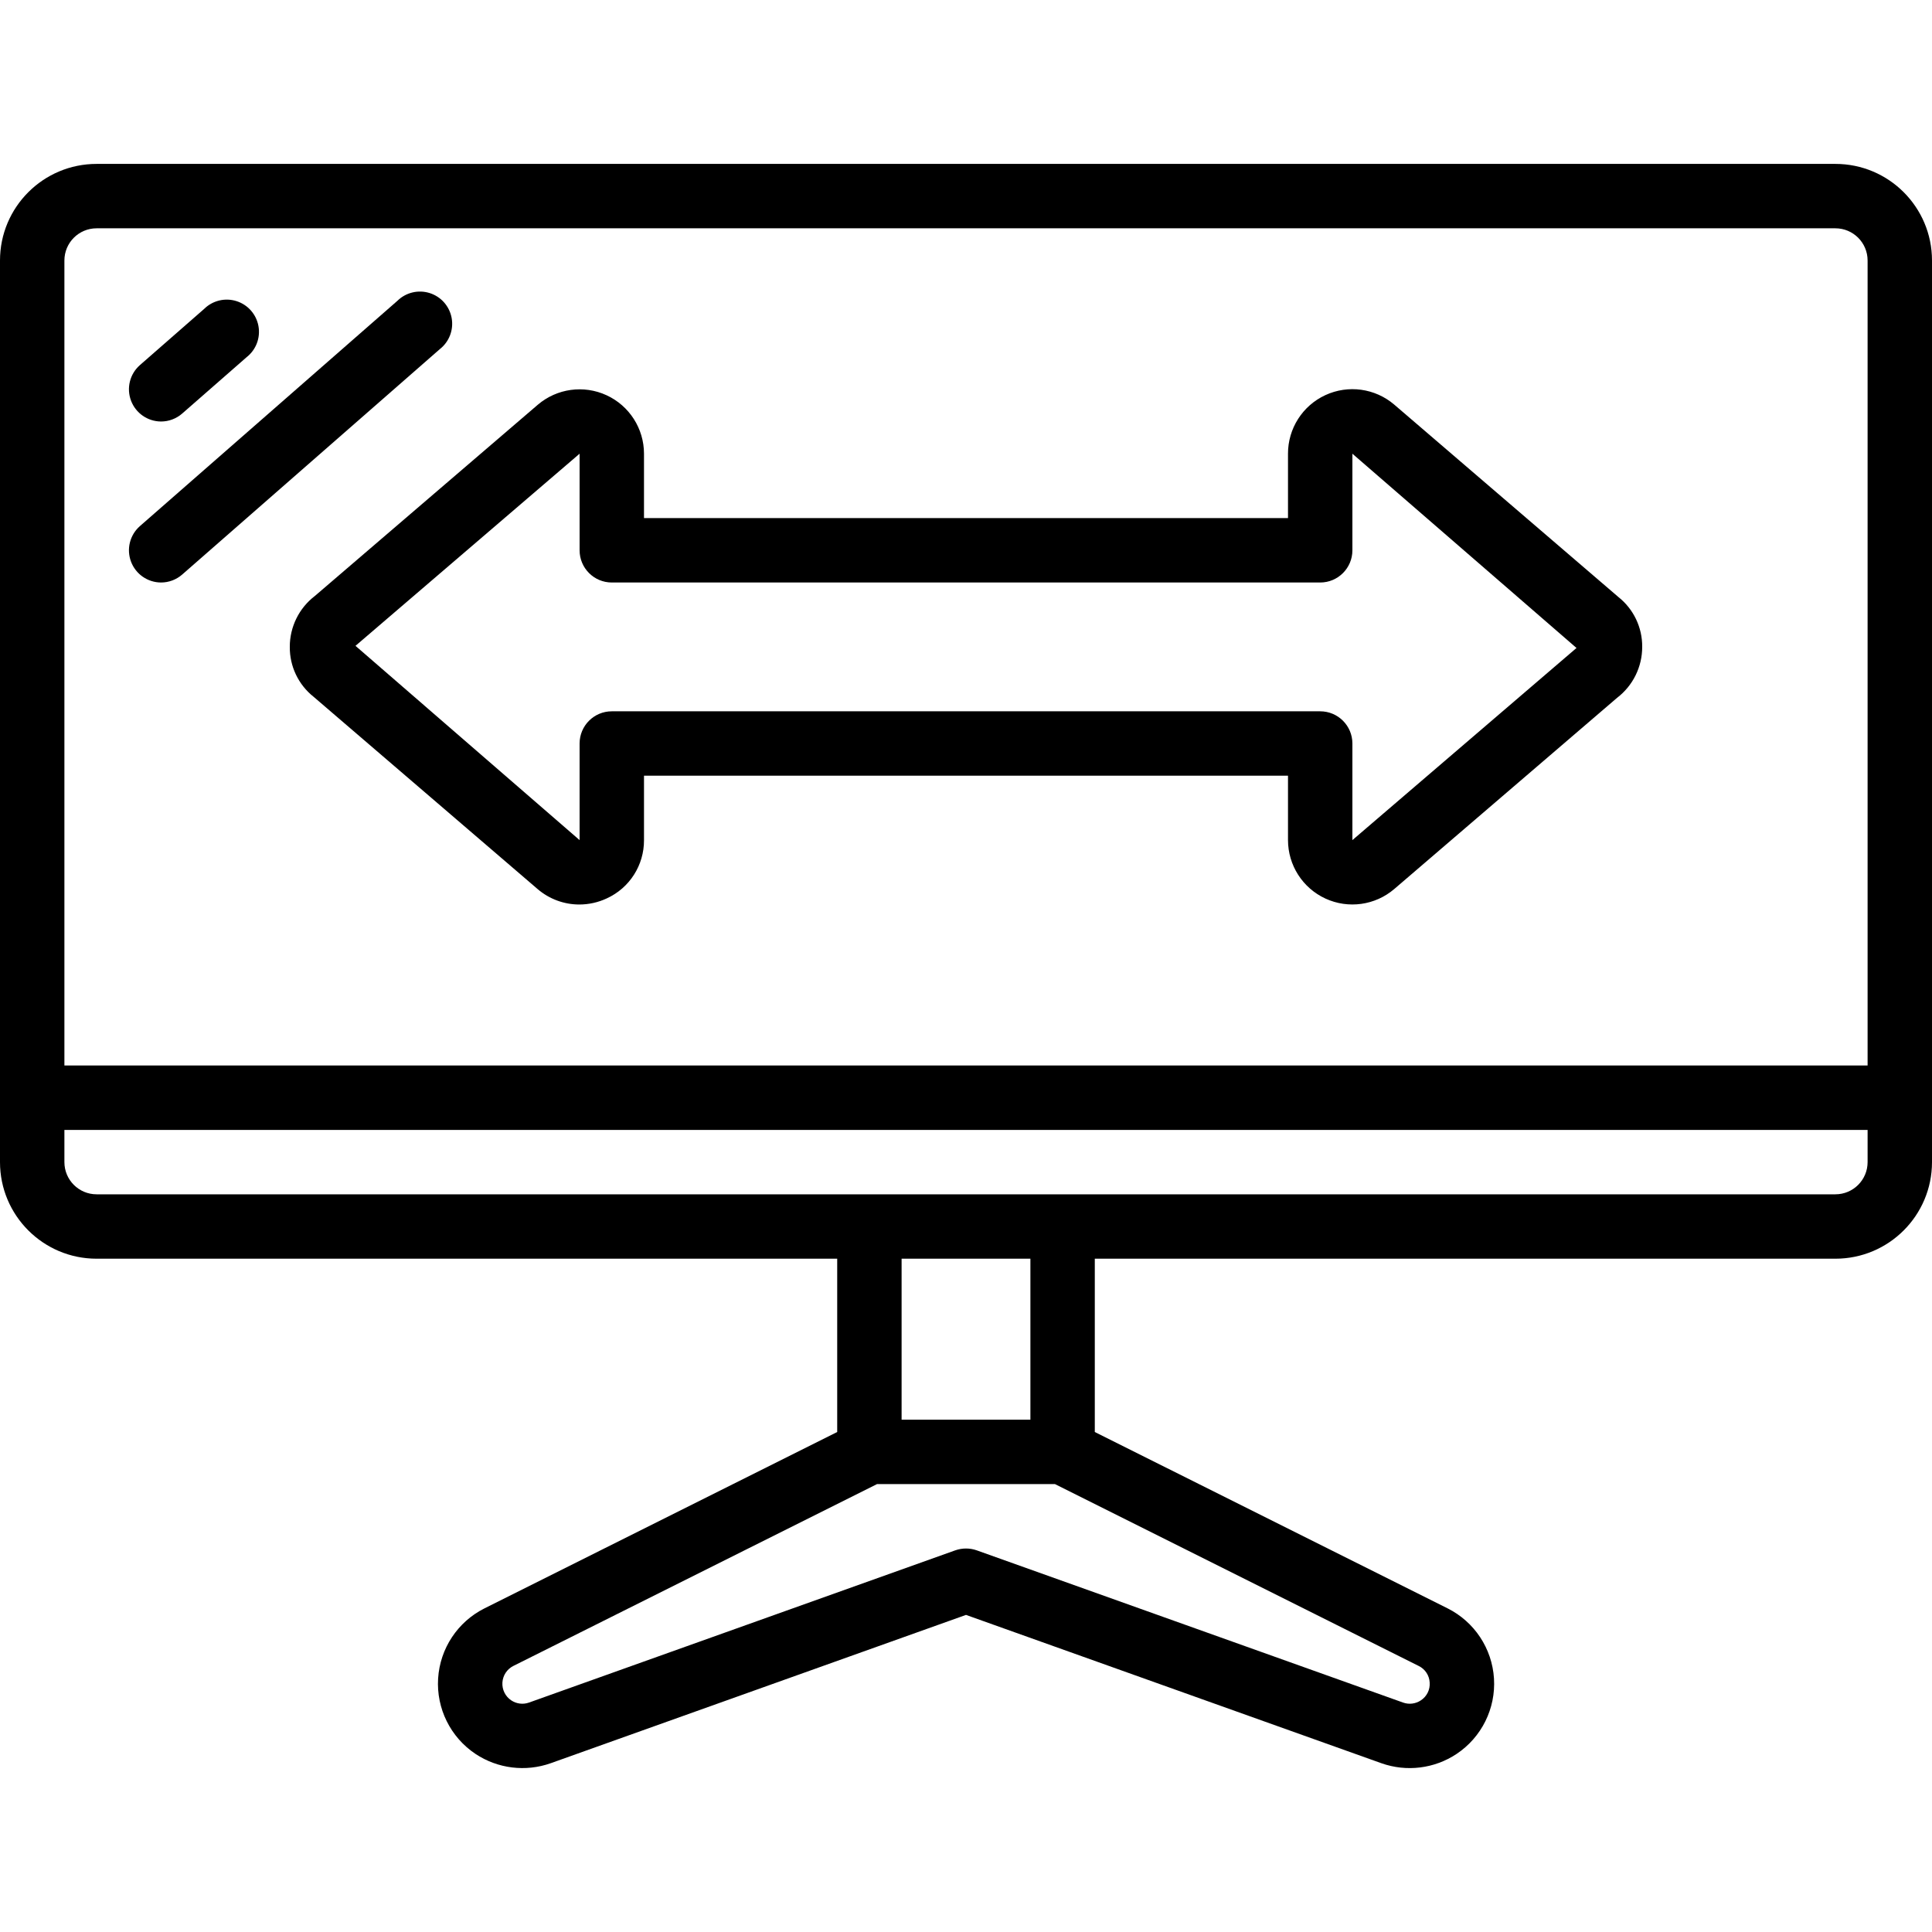
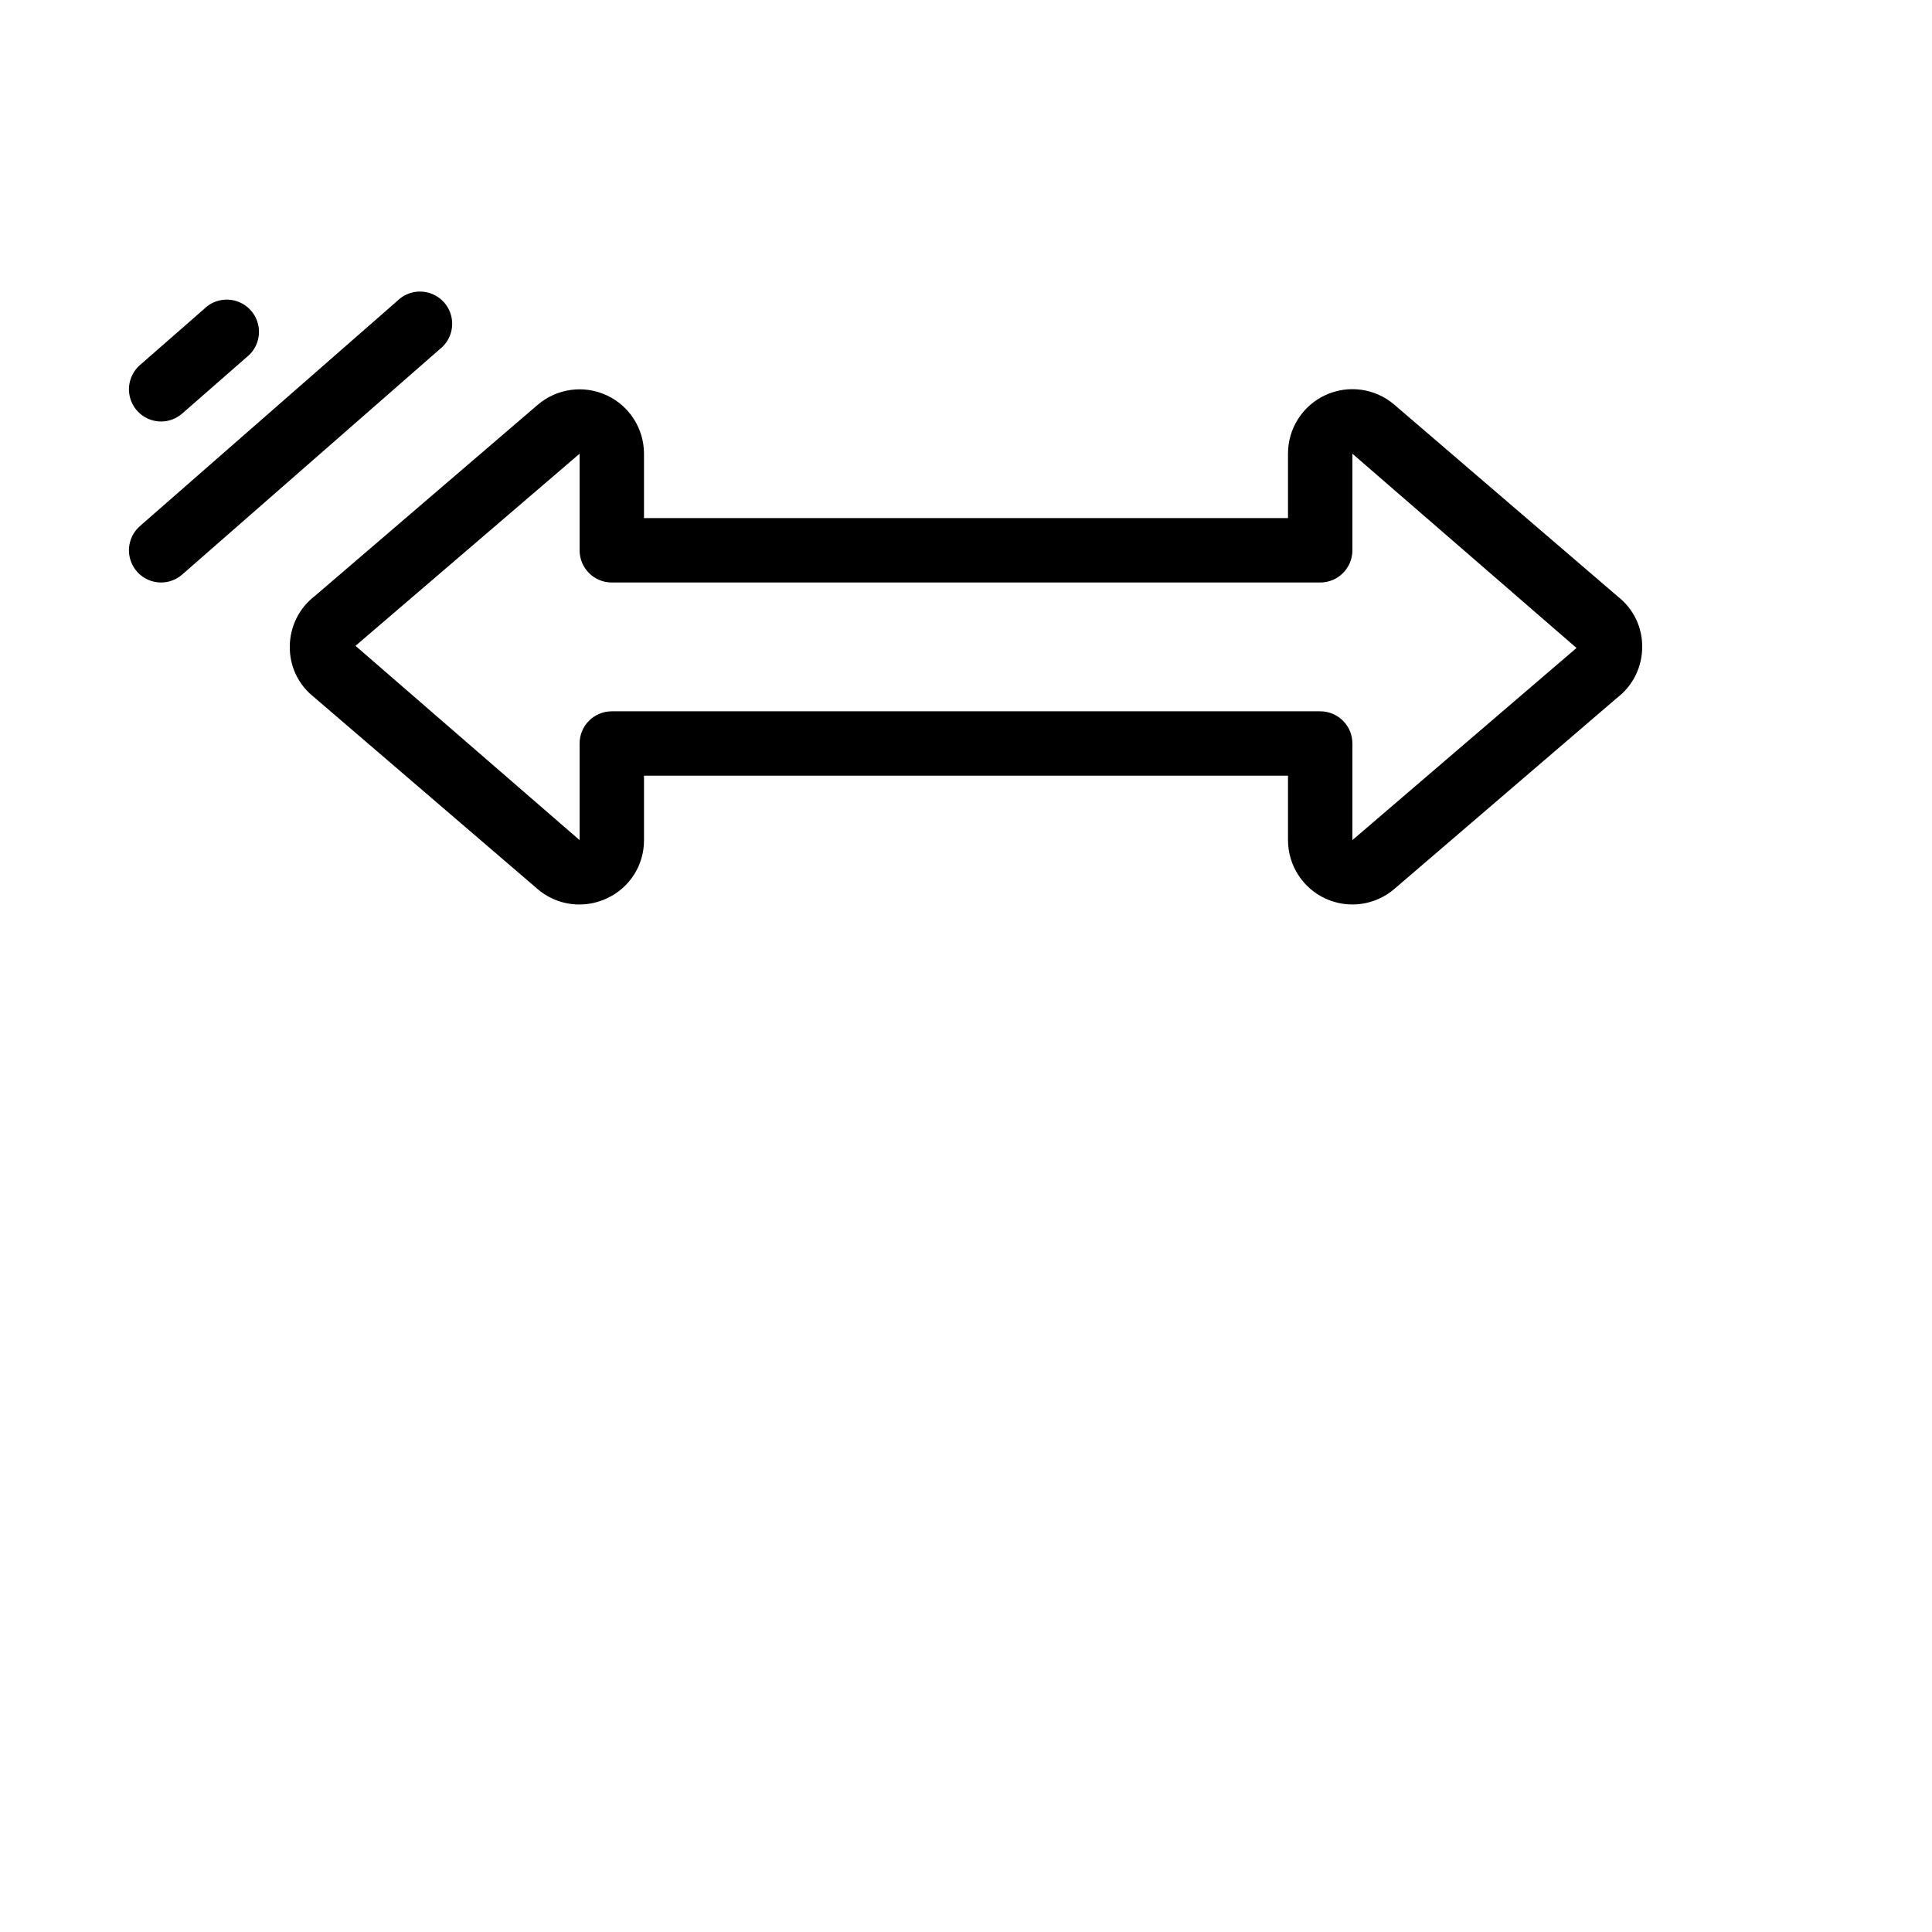
<svg xmlns="http://www.w3.org/2000/svg" id="Capa_1" enable-background="new 0 0 512 512" height="512" viewBox="0 0 512 512" width="512">
  <g>
    <g id="Page-1_12_">
      <g id="_x30_13---Ultra-Wide-Monitor">
-         <path id="Shape_90_" d="m486.4 43.437h-460.8c-14.138 0-25.6 11.462-25.6 25.6v238.933c0 14.138 11.462 25.6 25.6 25.6h196.267v45.926l-93.44 46.72c-7.132 3.56-11.827 10.649-12.323 18.605-.496 7.955 3.283 15.573 9.917 19.991 5.887 3.905 13.266 4.815 19.925 2.458l110.054-39.304 110.08 39.305c6.658 2.363 14.041 1.452 19.925-2.458 6.634-4.419 10.413-12.036 9.917-19.991s-5.192-15.045-12.323-18.605l-93.466-46.72v-45.927h196.267c14.138 0 25.6-11.462 25.6-25.6v-238.933c0-14.138-11.461-25.6-25.6-25.6zm-460.8 17.067h460.8c4.713 0 8.533 3.821 8.533 8.533v213.333h-477.866v-213.333c0-4.713 3.82-8.533 8.533-8.533zm353.28 385.382c.143 1.885-.753 3.697-2.338 4.727-1.392.932-3.143 1.147-4.719.58l-112.956-40.329c-1.855-.657-3.879-.657-5.734 0l-112.93 40.329c-1.576.567-3.327.351-4.719-.58-1.567-1.047-2.459-2.849-2.341-4.73s1.227-3.557 2.913-4.401l96.358-48.179h47.172l96.358 48.179c1.712.82 2.838 2.51 2.936 4.404zm-105.813-69.649h-34.133v-42.667h34.133zm213.333-59.733h-460.8c-4.713 0-8.533-3.82-8.533-8.533v-8.533h477.867v8.533c-.001 4.712-3.821 8.533-8.534 8.533z" />
        <path id="Shape_89_" d="m42.667 154.37c2.069 0 4.068-.752 5.623-2.116l68.267-59.733c2.492-1.95 3.7-5.12 3.138-8.234s-2.8-5.662-5.816-6.619-6.314-.167-8.569 2.053l-68.267 59.733c-2.646 2.347-3.569 6.084-2.321 9.393 1.248 3.31 4.408 5.507 7.945 5.523z" />
        <path id="Shape_88_" d="m42.667 111.704c2.069 0 4.068-.752 5.623-2.116l17.067-14.933c2.492-1.95 3.7-5.12 3.138-8.234-.561-3.114-2.8-5.662-5.816-6.619s-6.314-.167-8.569 2.053l-17.067 14.932c-2.646 2.347-3.569 6.084-2.321 9.393 1.248 3.31 4.408 5.507 7.945 5.524z" />
        <path id="Shape_87_" d="m76.8 171.437c-.049 5.143 2.278 10.02 6.306 13.218l59.401 50.987c3.076 2.625 6.989 4.066 11.034 4.062 2.504-.004 4.976-.554 7.245-1.613 6.05-2.756 9.918-8.806 9.882-15.454v-17.067h170.667v17.067c.003 6.66 3.88 12.711 9.931 15.496 6.05 2.785 13.168 1.796 18.229-2.534l59.042-50.662c4.208-3.212 6.673-8.206 6.665-13.5.049-5.143-2.278-10.02-6.306-13.218l-59.401-50.987c-5.067-4.334-12.195-5.32-18.249-2.525-6.054 2.796-9.925 8.861-9.911 15.529v17.067h-170.668v-17.067c-.003-6.66-3.88-12.711-9.931-15.496s-13.168-1.796-18.229 2.534l-59.051 50.654c-4.207 3.216-6.67 8.214-6.656 13.509zm76.8-51.2v25.6c0 4.713 3.821 8.533 8.533 8.533h187.733c4.713 0 8.533-3.821 8.533-8.533v-25.6l59.392 51.482-59.391 50.918v-25.6c0-4.713-3.821-8.533-8.533-8.533h-187.734c-4.713 0-8.533 3.82-8.533 8.533v25.6l-59.392-51.482z" />
      </g>
    </g>
  </g>
</svg>